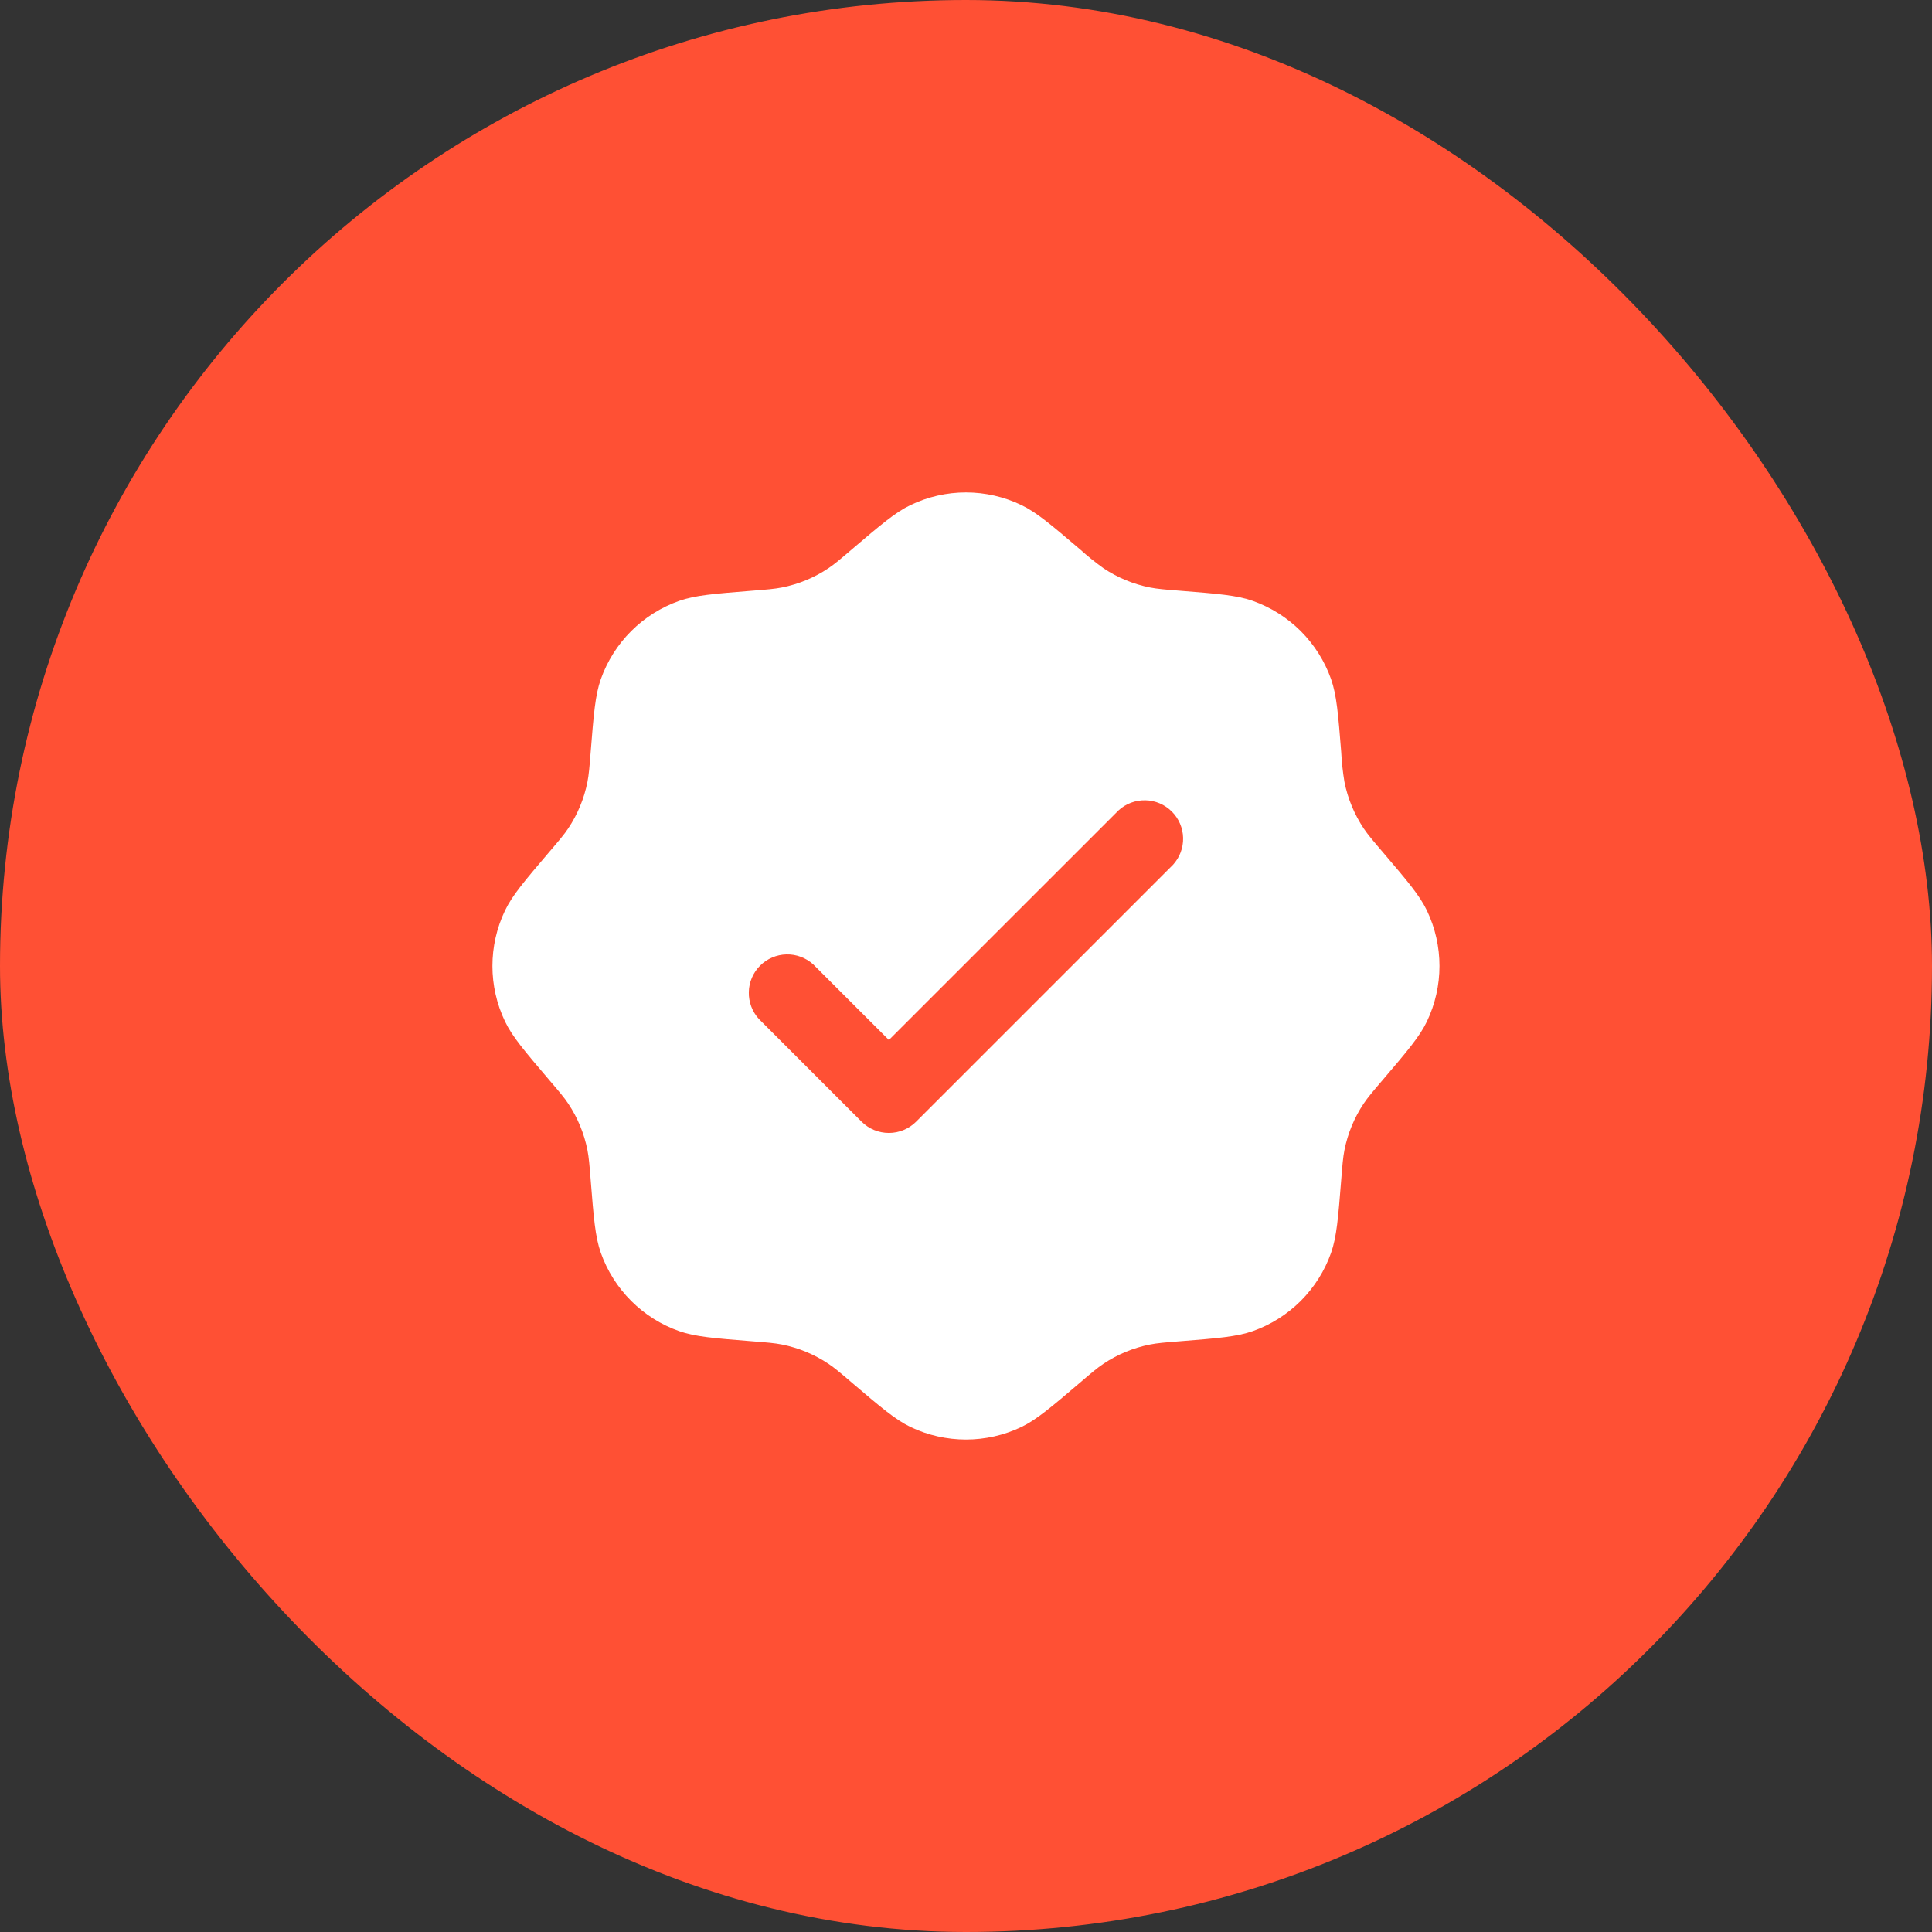
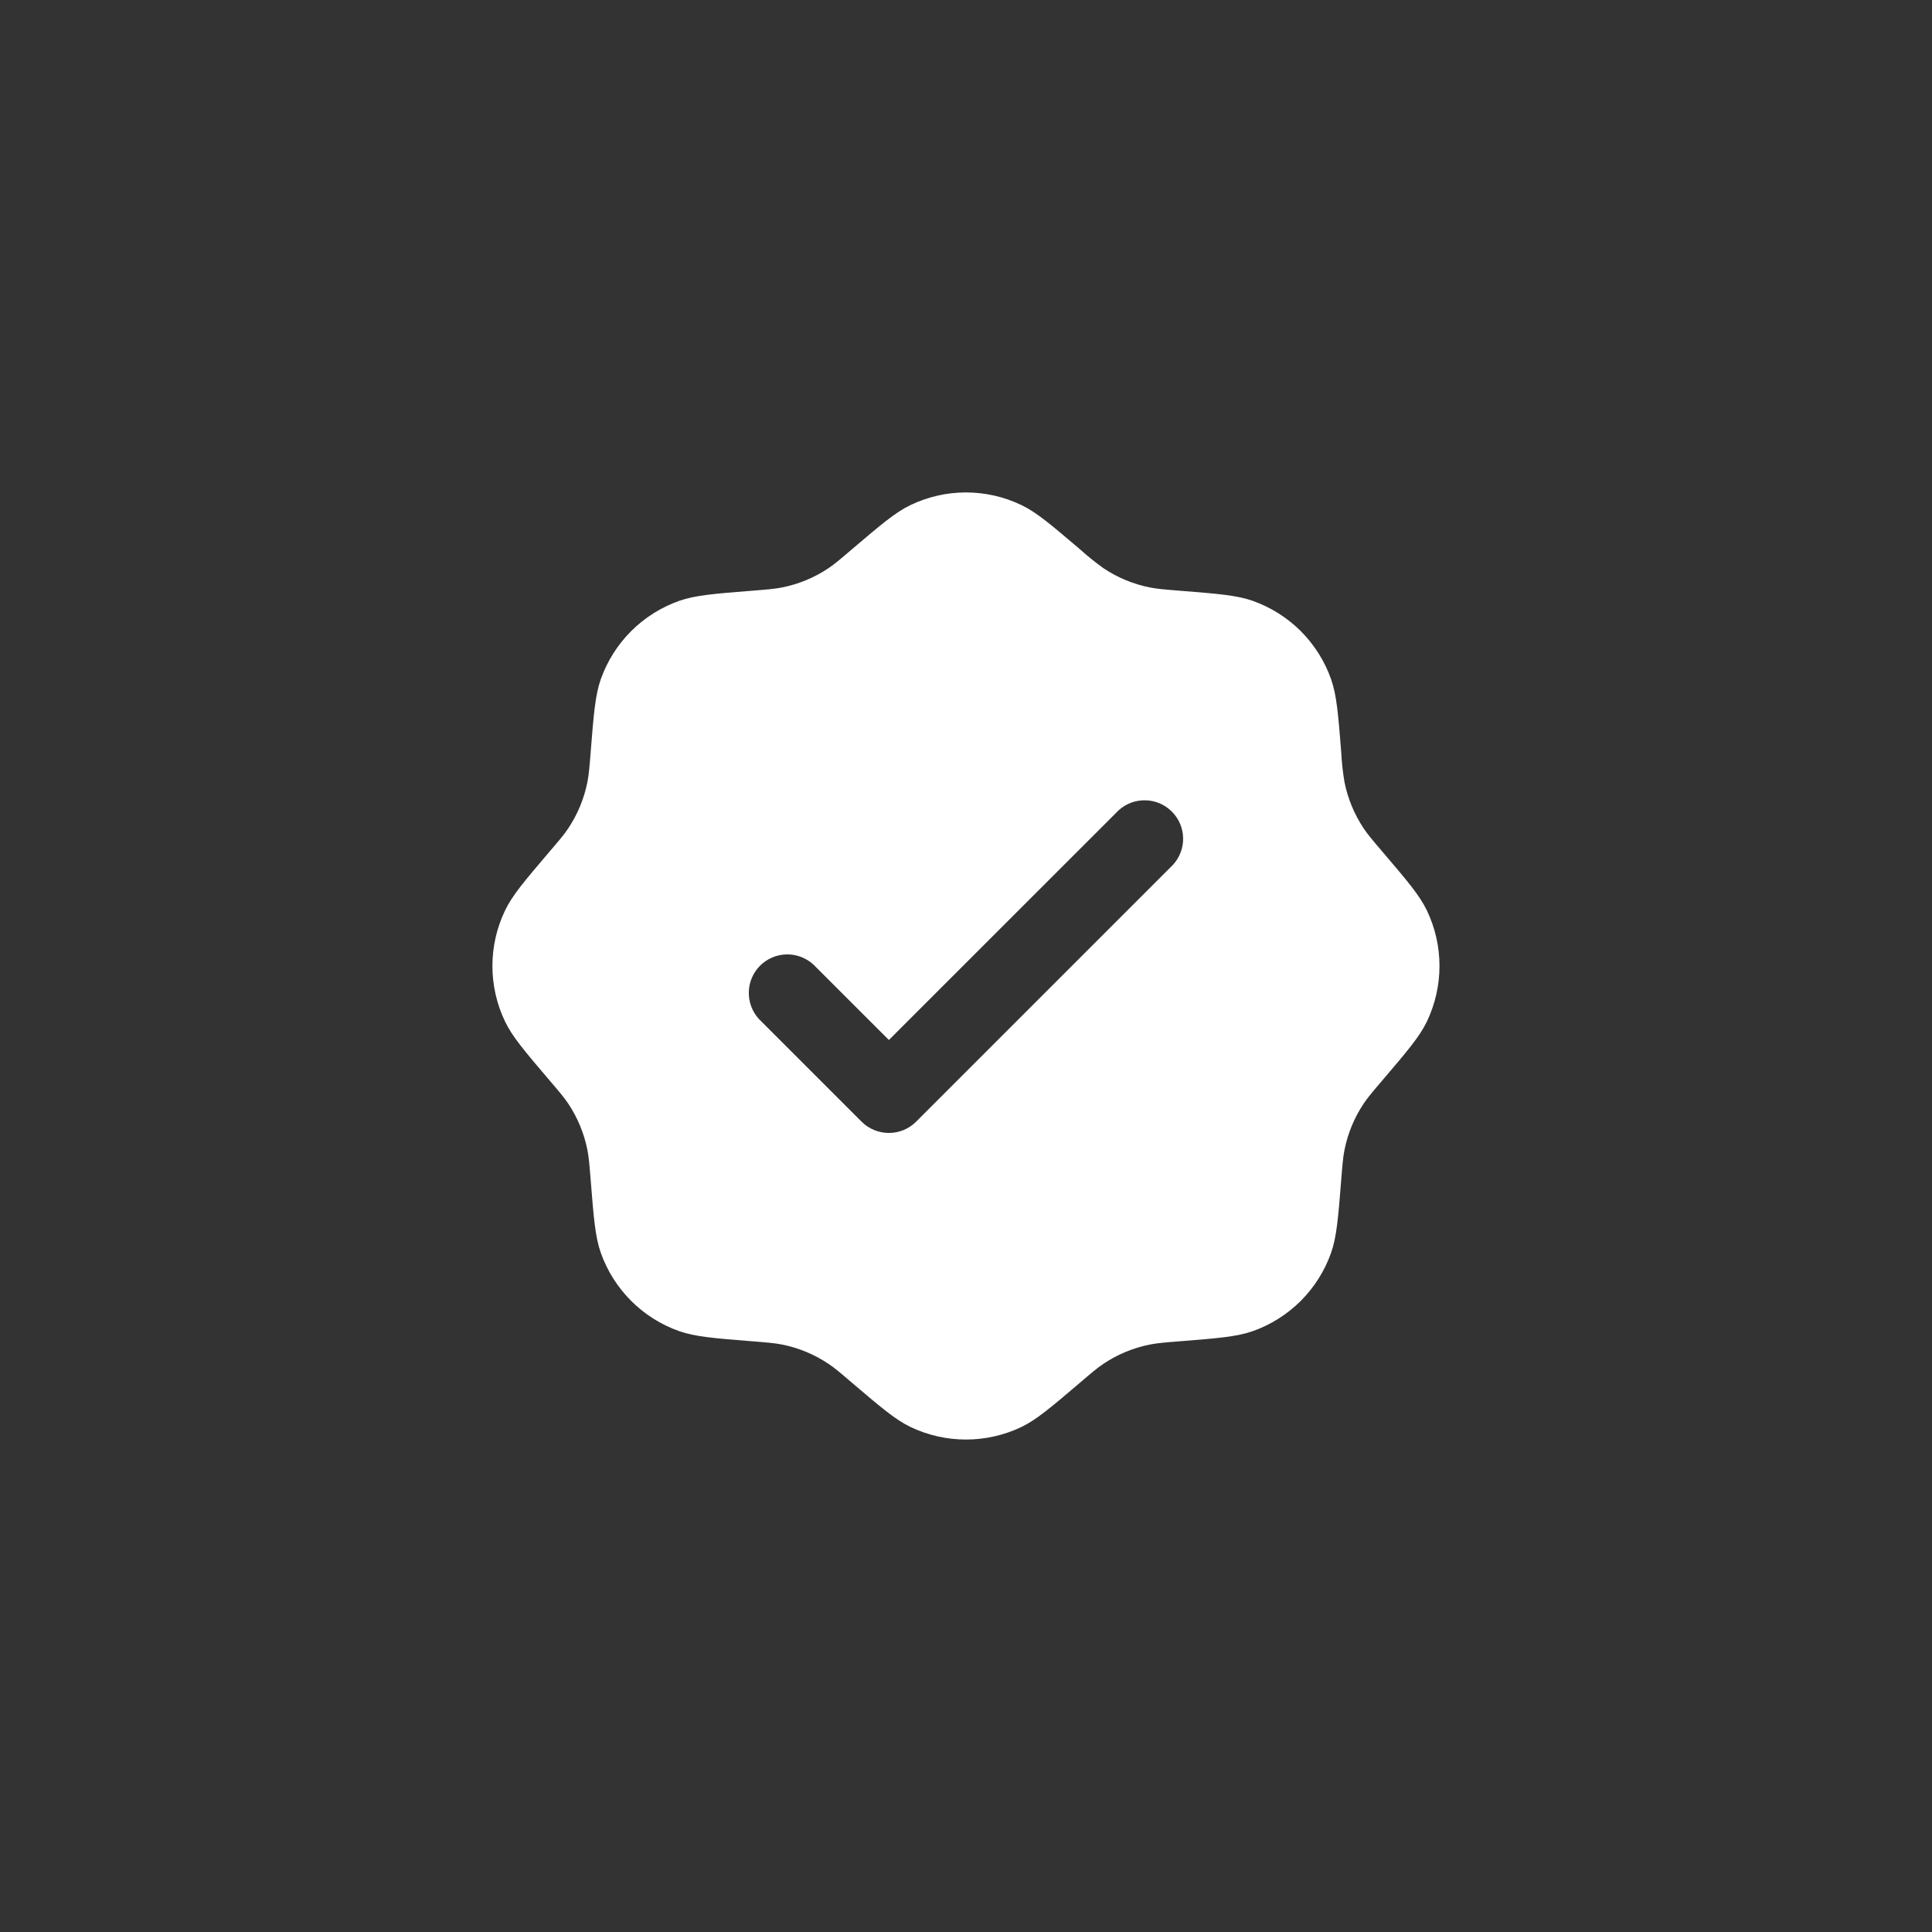
<svg xmlns="http://www.w3.org/2000/svg" width="34" height="34" viewBox="0 0 34 34" fill="none">
  <rect x="0" y="0" width="34" height="34" fill="#333333" stroke="none" />
-   <rect width="34" height="34" rx="17" fill="#FF5034" />
  <path fill-rule="evenodd" clip-rule="evenodd" d="M14.992 9.667C14.79 9.84 14.688 9.927 14.58 9.999C14.332 10.166 14.053 10.281 13.759 10.339C13.632 10.364 13.498 10.375 13.232 10.396C12.565 10.449 12.231 10.476 11.953 10.574C11.634 10.687 11.345 10.869 11.107 11.107C10.868 11.346 10.686 11.635 10.573 11.953C10.475 12.232 10.448 12.566 10.395 13.233C10.374 13.499 10.363 13.633 10.338 13.76C10.28 14.053 10.165 14.332 9.998 14.581C9.926 14.689 9.839 14.791 9.666 14.993C9.232 15.503 9.014 15.758 8.887 16.025C8.592 16.642 8.592 17.358 8.887 17.975C9.014 18.242 9.232 18.497 9.666 19.007C9.839 19.209 9.926 19.311 9.998 19.419C10.165 19.668 10.28 19.947 10.338 20.24C10.363 20.368 10.374 20.501 10.395 20.767C10.448 21.434 10.475 21.768 10.573 22.047C10.686 22.365 10.868 22.654 11.107 22.893C11.345 23.131 11.634 23.314 11.953 23.426C12.231 23.524 12.565 23.551 13.232 23.604C13.498 23.625 13.632 23.636 13.759 23.661C14.053 23.719 14.332 23.835 14.58 24.001C14.688 24.073 14.79 24.16 14.992 24.333C15.502 24.767 15.758 24.985 16.024 25.113C16.641 25.407 17.358 25.407 17.974 25.113C18.241 24.985 18.496 24.767 19.006 24.333C19.208 24.16 19.31 24.073 19.418 24.001C19.667 23.834 19.946 23.719 20.239 23.661C20.367 23.636 20.5 23.625 20.766 23.604C21.433 23.551 21.767 23.524 22.046 23.426C22.364 23.314 22.653 23.131 22.892 22.893C23.13 22.654 23.313 22.365 23.425 22.047C23.523 21.768 23.55 21.434 23.603 20.767C23.624 20.501 23.635 20.368 23.66 20.24C23.718 19.947 23.833 19.668 24 19.419C24.073 19.311 24.159 19.209 24.332 19.007C24.767 18.497 24.984 18.242 25.112 17.975C25.406 17.358 25.406 16.642 25.112 16.025C24.984 15.758 24.767 15.503 24.332 14.993C24.159 14.791 24.073 14.689 24 14.581C23.834 14.332 23.718 14.053 23.66 13.76C23.631 13.586 23.612 13.41 23.603 13.233C23.55 12.566 23.523 12.232 23.425 11.953C23.313 11.635 23.13 11.346 22.892 11.107C22.653 10.869 22.364 10.687 22.046 10.574C21.767 10.476 21.433 10.449 20.766 10.396C20.5 10.375 20.367 10.364 20.239 10.339C19.946 10.281 19.667 10.166 19.418 9.999C19.275 9.896 19.137 9.785 19.006 9.667C18.496 9.233 18.241 9.015 17.974 8.888C17.67 8.742 17.337 8.666 16.999 8.666C16.662 8.666 16.329 8.742 16.024 8.888C15.758 9.015 15.502 9.233 14.992 9.667ZM20.643 15.219C20.761 15.09 20.825 14.921 20.821 14.746C20.817 14.572 20.746 14.405 20.622 14.282C20.499 14.159 20.332 14.087 20.158 14.084C19.983 14.08 19.814 14.143 19.685 14.261L15.643 18.302L14.313 16.973C14.184 16.856 14.015 16.792 13.841 16.796C13.666 16.8 13.5 16.871 13.376 16.994C13.253 17.118 13.181 17.284 13.178 17.459C13.174 17.633 13.237 17.803 13.355 17.932L15.163 19.74C15.29 19.867 15.463 19.938 15.643 19.938C15.822 19.938 15.995 19.867 16.122 19.74L20.643 15.219Z" fill="white" />
</svg>